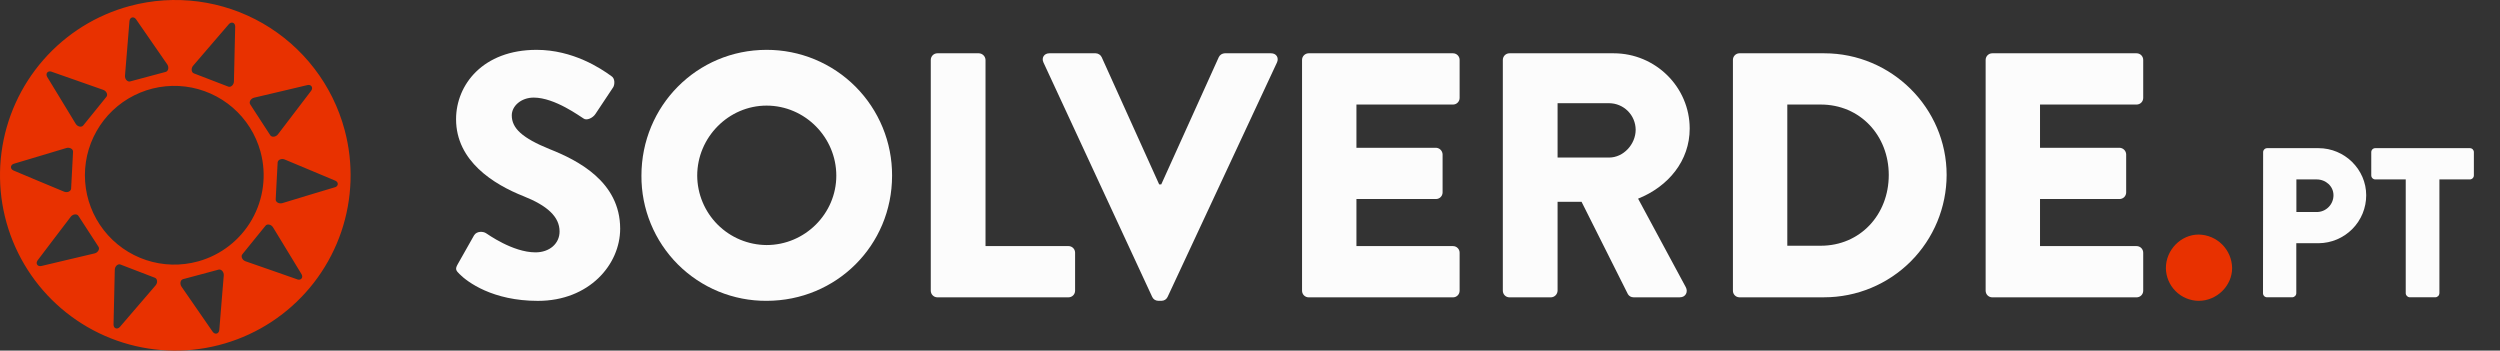
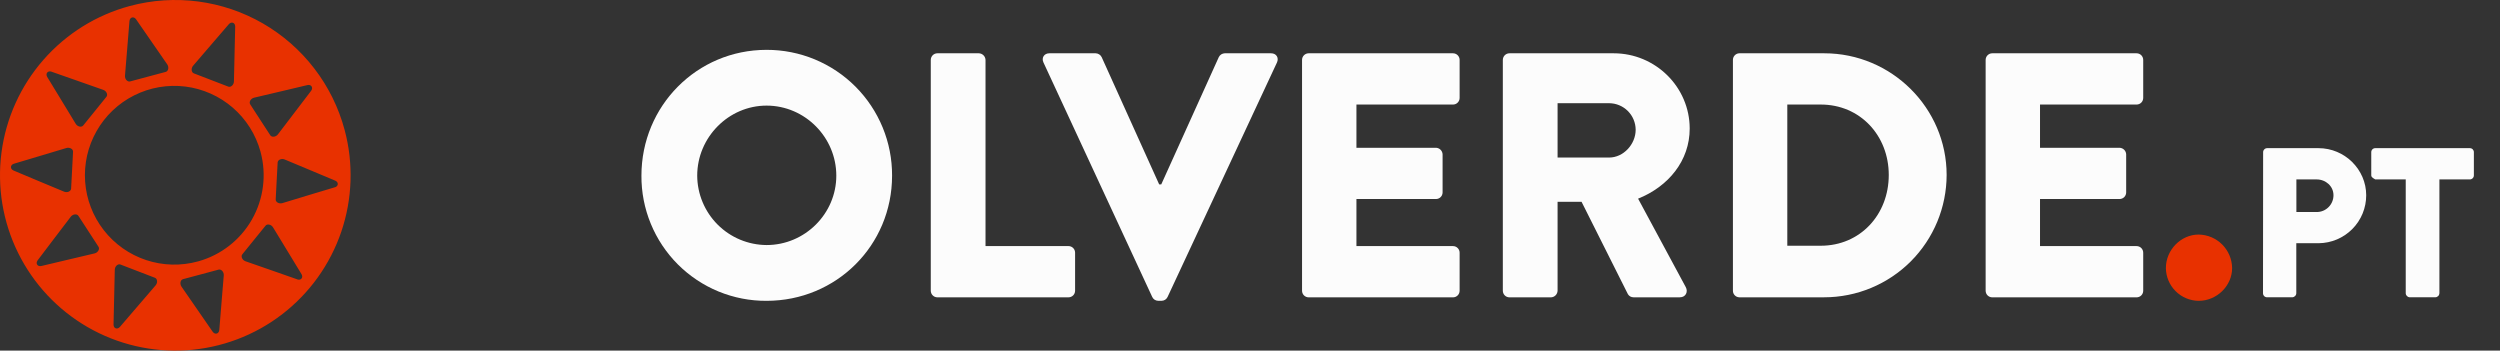
<svg xmlns="http://www.w3.org/2000/svg" width="164" height="23" viewBox="0 0 164 23" fill="none">
  <rect x="0" y="0" width="164" height="23" fill="#333333" stroke="none" />
  <g clip-path="url(#clip0_1_344)">
    <path d="M8.522 0.392C6.325 0.981 4.353 2.208 2.853 3.919C1.354 5.629 0.395 7.745 0.098 10C-0.198 12.255 0.18 14.547 1.186 16.587C2.192 18.627 3.781 20.323 5.75 21.46C7.72 22.597 9.983 23.124 12.252 22.975C14.522 22.826 16.696 22.008 18.501 20.623C20.305 19.239 21.658 17.35 22.39 15.197C23.121 13.043 23.197 10.721 22.608 8.524C22.217 7.065 21.543 5.697 20.623 4.499C19.704 3.301 18.558 2.295 17.25 1.54C15.941 0.785 14.498 0.295 13 0.098C11.503 -0.099 9.981 0.001 8.522 0.392ZM18.508 5.975L20.165 5.582C20.419 5.522 20.567 5.75 20.409 5.958L19.376 7.313L18.23 8.816C18.094 8.99 17.828 9.024 17.73 8.873L17.071 7.859L16.412 6.843C16.315 6.693 16.45 6.461 16.668 6.408L18.508 5.975ZM12.668 4.312L13.9 2.878L15.01 1.588C15.184 1.39 15.435 1.487 15.429 1.749L15.389 3.452L15.346 5.342C15.341 5.565 15.143 5.746 14.976 5.682L13.845 5.247L12.715 4.812C12.548 4.748 12.523 4.482 12.668 4.312ZM17.086 9.939L17.096 9.979C17.496 11.471 17.291 13.06 16.526 14.401C15.76 15.743 14.497 16.728 13.01 17.143L12.99 17.148C11.872 17.456 10.688 17.426 9.587 17.061C8.486 16.696 7.518 16.013 6.806 15.098C6.094 14.183 5.669 13.077 5.585 11.92C5.501 10.764 5.762 9.608 6.335 8.6C6.907 7.592 7.766 6.776 8.803 6.256C9.839 5.736 11.007 5.535 12.157 5.678C13.308 5.821 14.39 6.303 15.268 7.061C16.145 7.82 16.778 8.821 17.086 9.939ZM8.199 4.965L8.354 3.082L8.492 1.384C8.514 1.123 8.776 1.052 8.927 1.268L9.896 2.669L10.971 4.223C11.098 4.407 11.046 4.669 10.872 4.716L9.702 5.029L8.534 5.342C8.358 5.388 8.181 5.188 8.199 4.965ZM3.381 4.704L4.989 5.268L6.772 5.894C6.983 5.968 7.095 6.211 6.981 6.351L6.22 7.291L5.458 8.232C5.345 8.372 5.083 8.313 4.967 8.122L3.985 6.506L3.099 5.051C2.964 4.828 3.134 4.616 3.381 4.702V4.704ZM0.915 10.74L2.547 10.252L4.357 9.709C4.571 9.645 4.805 9.777 4.792 9.956L4.729 11.165L4.665 12.373C4.656 12.552 4.41 12.659 4.204 12.573L2.464 11.848L0.89 11.187C0.651 11.086 0.665 10.815 0.915 10.74ZM4.368 17.057L2.716 17.449C2.461 17.51 2.313 17.282 2.471 17.075L3.498 15.72L4.644 14.216C4.78 14.043 5.046 14.008 5.144 14.159L5.803 15.174L6.462 16.188C6.56 16.34 6.424 16.57 6.207 16.623L4.368 17.057ZM10.21 18.717L8.976 20.153L7.866 21.445C7.692 21.644 7.441 21.546 7.448 21.285L7.487 19.582L7.53 17.693C7.535 17.469 7.733 17.288 7.901 17.352L9.031 17.787L10.161 18.221C10.33 18.282 10.355 18.551 10.21 18.717ZM14.679 18.063L14.524 19.947L14.386 21.645C14.364 21.905 14.102 21.976 13.951 21.761L12.982 20.36L11.907 18.806C11.779 18.622 11.833 18.36 12.006 18.313L13.176 18L14.344 17.686C14.52 17.643 14.697 17.847 14.679 18.067V18.063ZM19.497 18.324L17.889 17.761L16.106 17.14C15.895 17.067 15.783 16.822 15.896 16.683L16.658 15.742L17.42 14.804C17.533 14.665 17.794 14.723 17.911 14.914L18.894 16.528L19.779 17.984C19.914 18.205 19.744 18.416 19.497 18.329V18.324ZM21.963 12.286L20.331 12.776L18.52 13.326C18.307 13.39 18.073 13.258 18.086 13.078L18.149 11.87L18.213 10.662C18.221 10.482 18.468 10.375 18.674 10.462L20.418 11.191L21.986 11.848C22.227 11.945 22.213 12.217 21.963 12.291V12.286Z" fill="#E83100" />
-     <path d="M30.026 17.334L31.1 15.435C31.284 15.138 31.719 15.183 31.883 15.298C31.97 15.344 33.622 16.555 35.13 16.555C36.044 16.555 36.708 15.984 36.708 15.183C36.708 14.227 35.908 13.491 34.352 12.874C32.386 12.097 29.918 10.565 29.918 7.82C29.918 5.56 31.679 3.27 35.2 3.27C37.579 3.27 39.408 4.482 40.094 4.984C40.368 5.144 40.323 5.556 40.231 5.716L39.06 7.477C38.9 7.728 38.489 7.934 38.282 7.774C38.076 7.66 36.407 6.402 35.012 6.402C34.189 6.402 33.572 6.951 33.572 7.568C33.572 8.414 34.258 9.055 36.064 9.786C37.848 10.496 40.683 11.89 40.683 15.003C40.683 17.359 38.648 19.737 35.286 19.737C32.313 19.737 30.667 18.502 30.141 17.976C29.912 17.745 29.843 17.654 30.026 17.334Z" fill="#FCFCFC" />
    <path d="M50.288 3.27C51.371 3.268 52.445 3.48 53.446 3.894C54.447 4.309 55.356 4.917 56.121 5.684C56.887 6.452 57.492 7.363 57.904 8.365C58.316 9.367 58.525 10.441 58.52 11.524C58.52 16.099 54.862 19.734 50.288 19.734C49.208 19.741 48.138 19.533 47.138 19.123C46.139 18.713 45.232 18.108 44.468 17.345C43.704 16.581 43.1 15.673 42.69 14.674C42.279 13.675 42.072 12.604 42.078 11.524C42.078 6.951 45.715 3.27 50.288 3.27ZM50.288 16.075C52.803 16.075 54.862 14.017 54.862 11.524C54.862 9.009 52.803 6.928 50.288 6.928C47.795 6.928 45.737 9.009 45.737 11.524C45.744 12.729 46.226 13.883 47.078 14.735C47.93 15.587 49.083 16.068 50.288 16.075Z" fill="#FCFCFC" />
    <path d="M61.059 3.931C61.059 3.816 61.104 3.705 61.186 3.623C61.267 3.542 61.378 3.496 61.493 3.496H64.215C64.329 3.5 64.437 3.547 64.518 3.628C64.599 3.708 64.646 3.817 64.65 3.931V16.143H70.092C70.207 16.143 70.318 16.189 70.399 16.27C70.481 16.352 70.526 16.462 70.526 16.578V19.07C70.526 19.186 70.481 19.296 70.399 19.378C70.318 19.459 70.207 19.505 70.092 19.505H61.493C61.378 19.505 61.267 19.459 61.186 19.378C61.104 19.296 61.059 19.186 61.059 19.07V3.931Z" fill="#FCFCFC" />
    <path d="M68.448 4.091C68.311 3.793 68.493 3.496 68.837 3.496H71.88C71.962 3.499 72.041 3.524 72.109 3.568C72.178 3.612 72.233 3.674 72.269 3.747L76.041 12.095H76.179L79.953 3.747C79.989 3.674 80.043 3.612 80.112 3.568C80.18 3.524 80.26 3.499 80.341 3.496H83.384C83.732 3.496 83.906 3.793 83.773 4.091L76.593 19.481C76.558 19.555 76.504 19.618 76.435 19.663C76.366 19.707 76.286 19.731 76.204 19.732H75.975C75.893 19.731 75.813 19.707 75.744 19.663C75.675 19.618 75.621 19.555 75.586 19.481L68.448 4.091Z" fill="#FCFCFC" />
    <path d="M85.414 3.931C85.414 3.816 85.46 3.705 85.541 3.623C85.623 3.542 85.734 3.496 85.849 3.496H95.317C95.432 3.496 95.543 3.542 95.624 3.623C95.706 3.705 95.751 3.816 95.751 3.931V6.424C95.751 6.539 95.706 6.65 95.624 6.731C95.543 6.813 95.432 6.858 95.317 6.858H88.982V9.694H94.199C94.314 9.698 94.422 9.745 94.502 9.825C94.583 9.906 94.63 10.014 94.634 10.129V12.621C94.634 12.737 94.588 12.847 94.507 12.929C94.425 13.01 94.315 13.056 94.199 13.056H88.982V16.144H95.317C95.432 16.144 95.543 16.19 95.624 16.271C95.706 16.353 95.751 16.463 95.751 16.578V19.071C95.751 19.187 95.706 19.297 95.624 19.379C95.543 19.46 95.432 19.506 95.317 19.506H85.849C85.734 19.506 85.623 19.46 85.541 19.379C85.46 19.297 85.414 19.187 85.414 19.071V3.931Z" fill="#FCFCFC" />
    <path d="M98.586 3.931C98.586 3.816 98.632 3.705 98.713 3.623C98.795 3.542 98.905 3.496 99.021 3.496H105.858C108.602 3.496 110.844 5.714 110.844 8.436C110.844 10.539 109.453 12.232 107.459 13.032L110.589 18.841C110.749 19.137 110.589 19.503 110.201 19.503H107.157C107.084 19.504 107.011 19.485 106.947 19.45C106.883 19.413 106.829 19.361 106.791 19.298L103.751 13.24H102.177V19.071C102.173 19.185 102.126 19.294 102.045 19.375C101.965 19.455 101.856 19.502 101.742 19.506H99.021C98.905 19.506 98.795 19.46 98.713 19.379C98.632 19.297 98.586 19.187 98.586 19.071V3.931ZM105.561 10.335C106.498 10.335 107.3 9.465 107.3 8.509C107.297 8.049 107.112 7.608 106.787 7.283C106.461 6.957 106.021 6.773 105.561 6.77H102.177V10.335H105.561Z" fill="#FCFCFC" />
    <path d="M113.68 3.931C113.678 3.819 113.721 3.711 113.798 3.63C113.875 3.549 113.98 3.501 114.092 3.496H119.672C124.085 3.496 127.699 7.086 127.699 11.477C127.695 13.605 126.849 15.645 125.345 17.15C123.839 18.654 121.799 19.501 119.672 19.503H114.092C113.98 19.499 113.875 19.451 113.798 19.37C113.721 19.289 113.678 19.181 113.68 19.069V3.931ZM119.443 16.12C122.027 16.12 123.903 14.085 123.903 11.478C123.903 8.894 122.027 6.858 119.443 6.858H117.247V16.12H119.443Z" fill="#FCFCFC" />
    <path d="M130.258 3.931C130.258 3.816 130.304 3.705 130.385 3.623C130.467 3.542 130.578 3.496 130.693 3.496H140.16C140.275 3.496 140.387 3.542 140.468 3.623C140.549 3.705 140.595 3.816 140.595 3.931V6.424C140.595 6.539 140.549 6.65 140.468 6.731C140.387 6.813 140.275 6.858 140.16 6.858H133.825V9.694H139.043C139.157 9.698 139.265 9.745 139.346 9.825C139.427 9.906 139.474 10.014 139.477 10.129V12.621C139.477 12.737 139.431 12.847 139.35 12.929C139.268 13.01 139.158 13.056 139.043 13.056H133.825V16.144H140.16C140.275 16.144 140.387 16.19 140.468 16.271C140.549 16.353 140.595 16.463 140.595 16.578V19.071C140.595 19.187 140.549 19.297 140.468 19.379C140.387 19.46 140.275 19.506 140.16 19.506H130.693C130.578 19.506 130.467 19.46 130.385 19.379C130.304 19.297 130.258 19.187 130.258 19.071V3.931Z" fill="#FCFCFC" />
    <path d="M144.231 15.387C144.812 15.395 145.366 15.629 145.776 16.04C146.186 16.451 146.42 17.005 146.427 17.586C146.427 18.752 145.42 19.735 144.231 19.735C143.663 19.729 143.12 19.5 142.718 19.099C142.317 18.697 142.088 18.154 142.082 17.586C142.082 16.393 143.065 15.387 144.231 15.387Z" fill="#E83100" />
    <path d="M148.461 9.98C148.462 9.91 148.491 9.844 148.542 9.795C148.591 9.746 148.658 9.719 148.728 9.719H152.093C153.814 9.719 155.223 11.117 155.223 12.809C155.224 13.639 154.897 14.435 154.312 15.024C153.728 15.613 152.935 15.948 152.104 15.955H150.637V19.237C150.635 19.307 150.606 19.373 150.556 19.422C150.507 19.471 150.44 19.5 150.371 19.502H148.719C148.684 19.502 148.65 19.496 148.618 19.482C148.585 19.469 148.555 19.45 148.531 19.425C148.506 19.4 148.486 19.371 148.473 19.339C148.46 19.306 148.453 19.272 148.453 19.237L148.461 9.98ZM151.972 13.909C152.117 13.91 152.261 13.882 152.395 13.827C152.53 13.771 152.652 13.69 152.754 13.587C152.858 13.485 152.938 13.363 152.993 13.228C153.049 13.094 153.077 12.95 153.076 12.805C153.076 12.217 152.572 11.77 151.972 11.77H150.643V13.909H151.972Z" fill="#FCFCFC" />
-     <path d="M157.816 11.77H155.816C155.747 11.769 155.68 11.74 155.631 11.69C155.582 11.641 155.555 11.574 155.555 11.504V9.98C155.555 9.91 155.582 9.844 155.632 9.795C155.68 9.746 155.747 9.719 155.816 9.719H162.025C162.095 9.719 162.16 9.746 162.21 9.795C162.258 9.844 162.286 9.91 162.286 9.98V11.504C162.286 11.574 162.259 11.641 162.21 11.69C162.161 11.74 162.095 11.769 162.025 11.77H160.025V19.237C160.022 19.307 159.994 19.373 159.944 19.422C159.895 19.471 159.829 19.5 159.759 19.502H158.082C158.012 19.5 157.946 19.471 157.896 19.422C157.847 19.373 157.818 19.307 157.816 19.237V11.77Z" fill="#FCFCFC" />
+     <path d="M157.816 11.77H155.816C155.582 11.641 155.555 11.574 155.555 11.504V9.98C155.555 9.91 155.582 9.844 155.632 9.795C155.68 9.746 155.747 9.719 155.816 9.719H162.025C162.095 9.719 162.16 9.746 162.21 9.795C162.258 9.844 162.286 9.91 162.286 9.98V11.504C162.286 11.574 162.259 11.641 162.21 11.69C162.161 11.74 162.095 11.769 162.025 11.77H160.025V19.237C160.022 19.307 159.994 19.373 159.944 19.422C159.895 19.471 159.829 19.5 159.759 19.502H158.082C158.012 19.5 157.946 19.471 157.896 19.422C157.847 19.373 157.818 19.307 157.816 19.237V11.77Z" fill="#FCFCFC" />
  </g>
  <defs>
    <clipPath id="clip0_1_344">
      <rect width="163.3" height="23" fill="white" />
    </clipPath>
  </defs>
</svg>